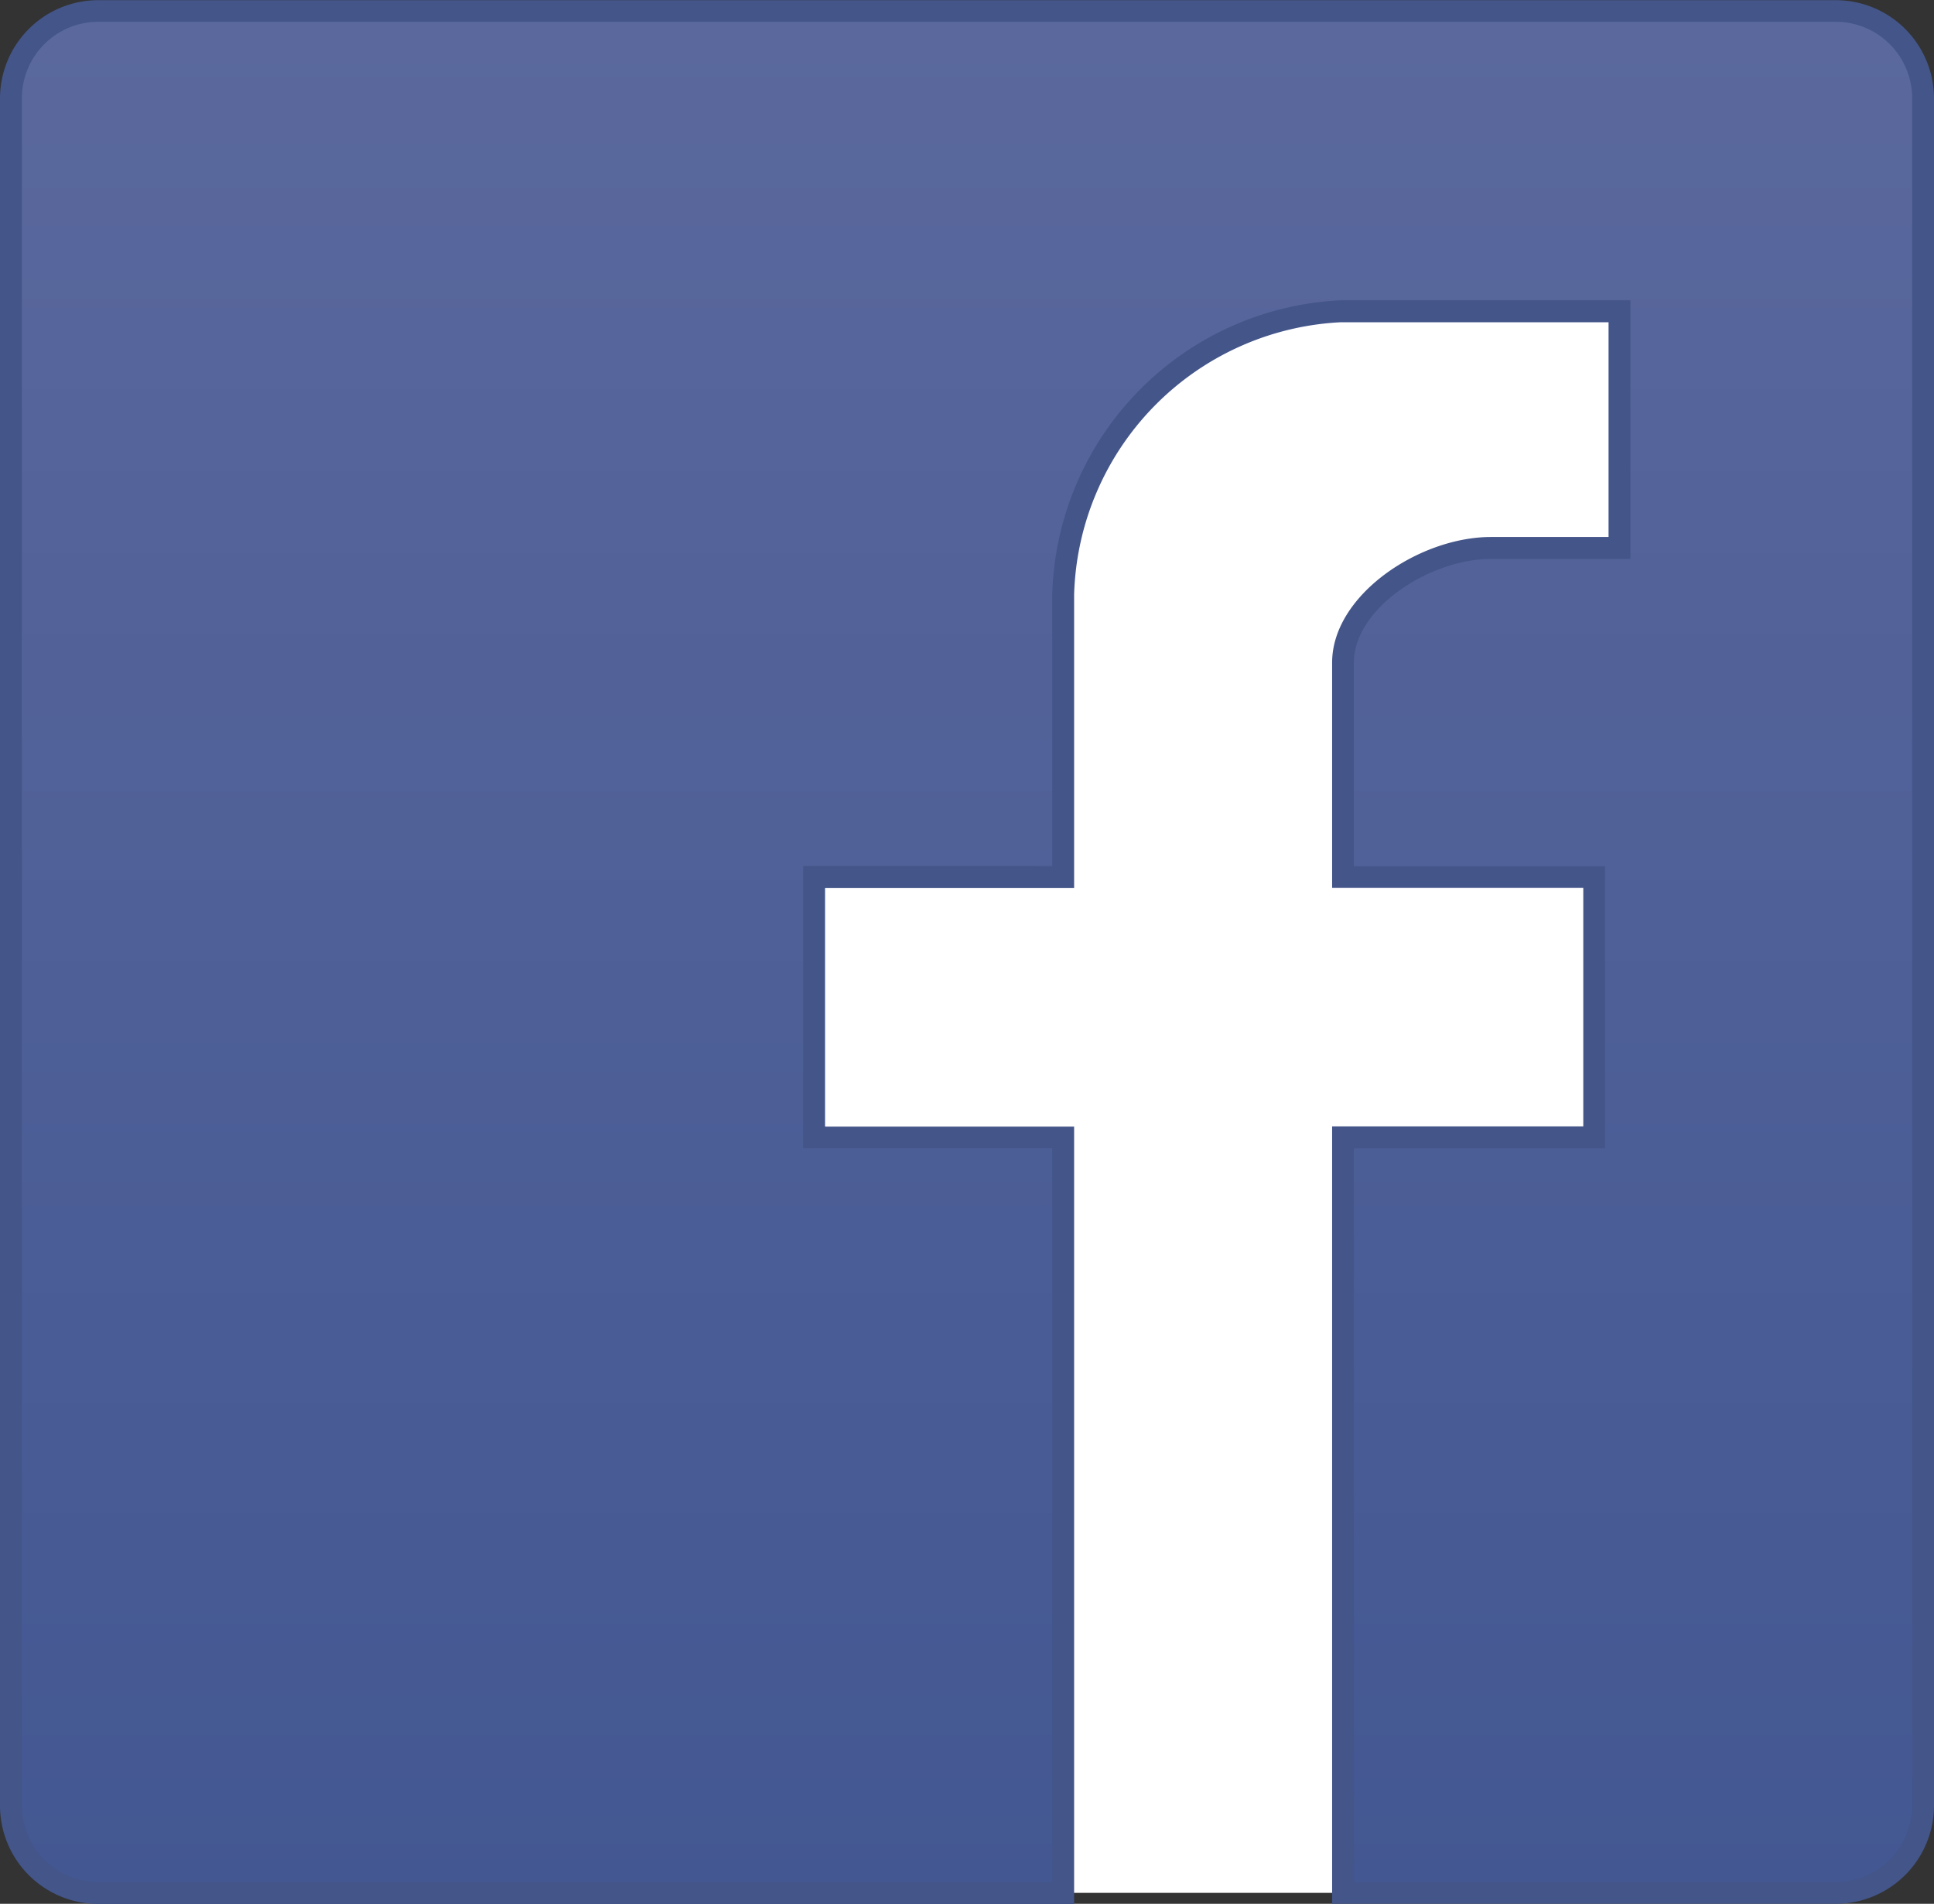
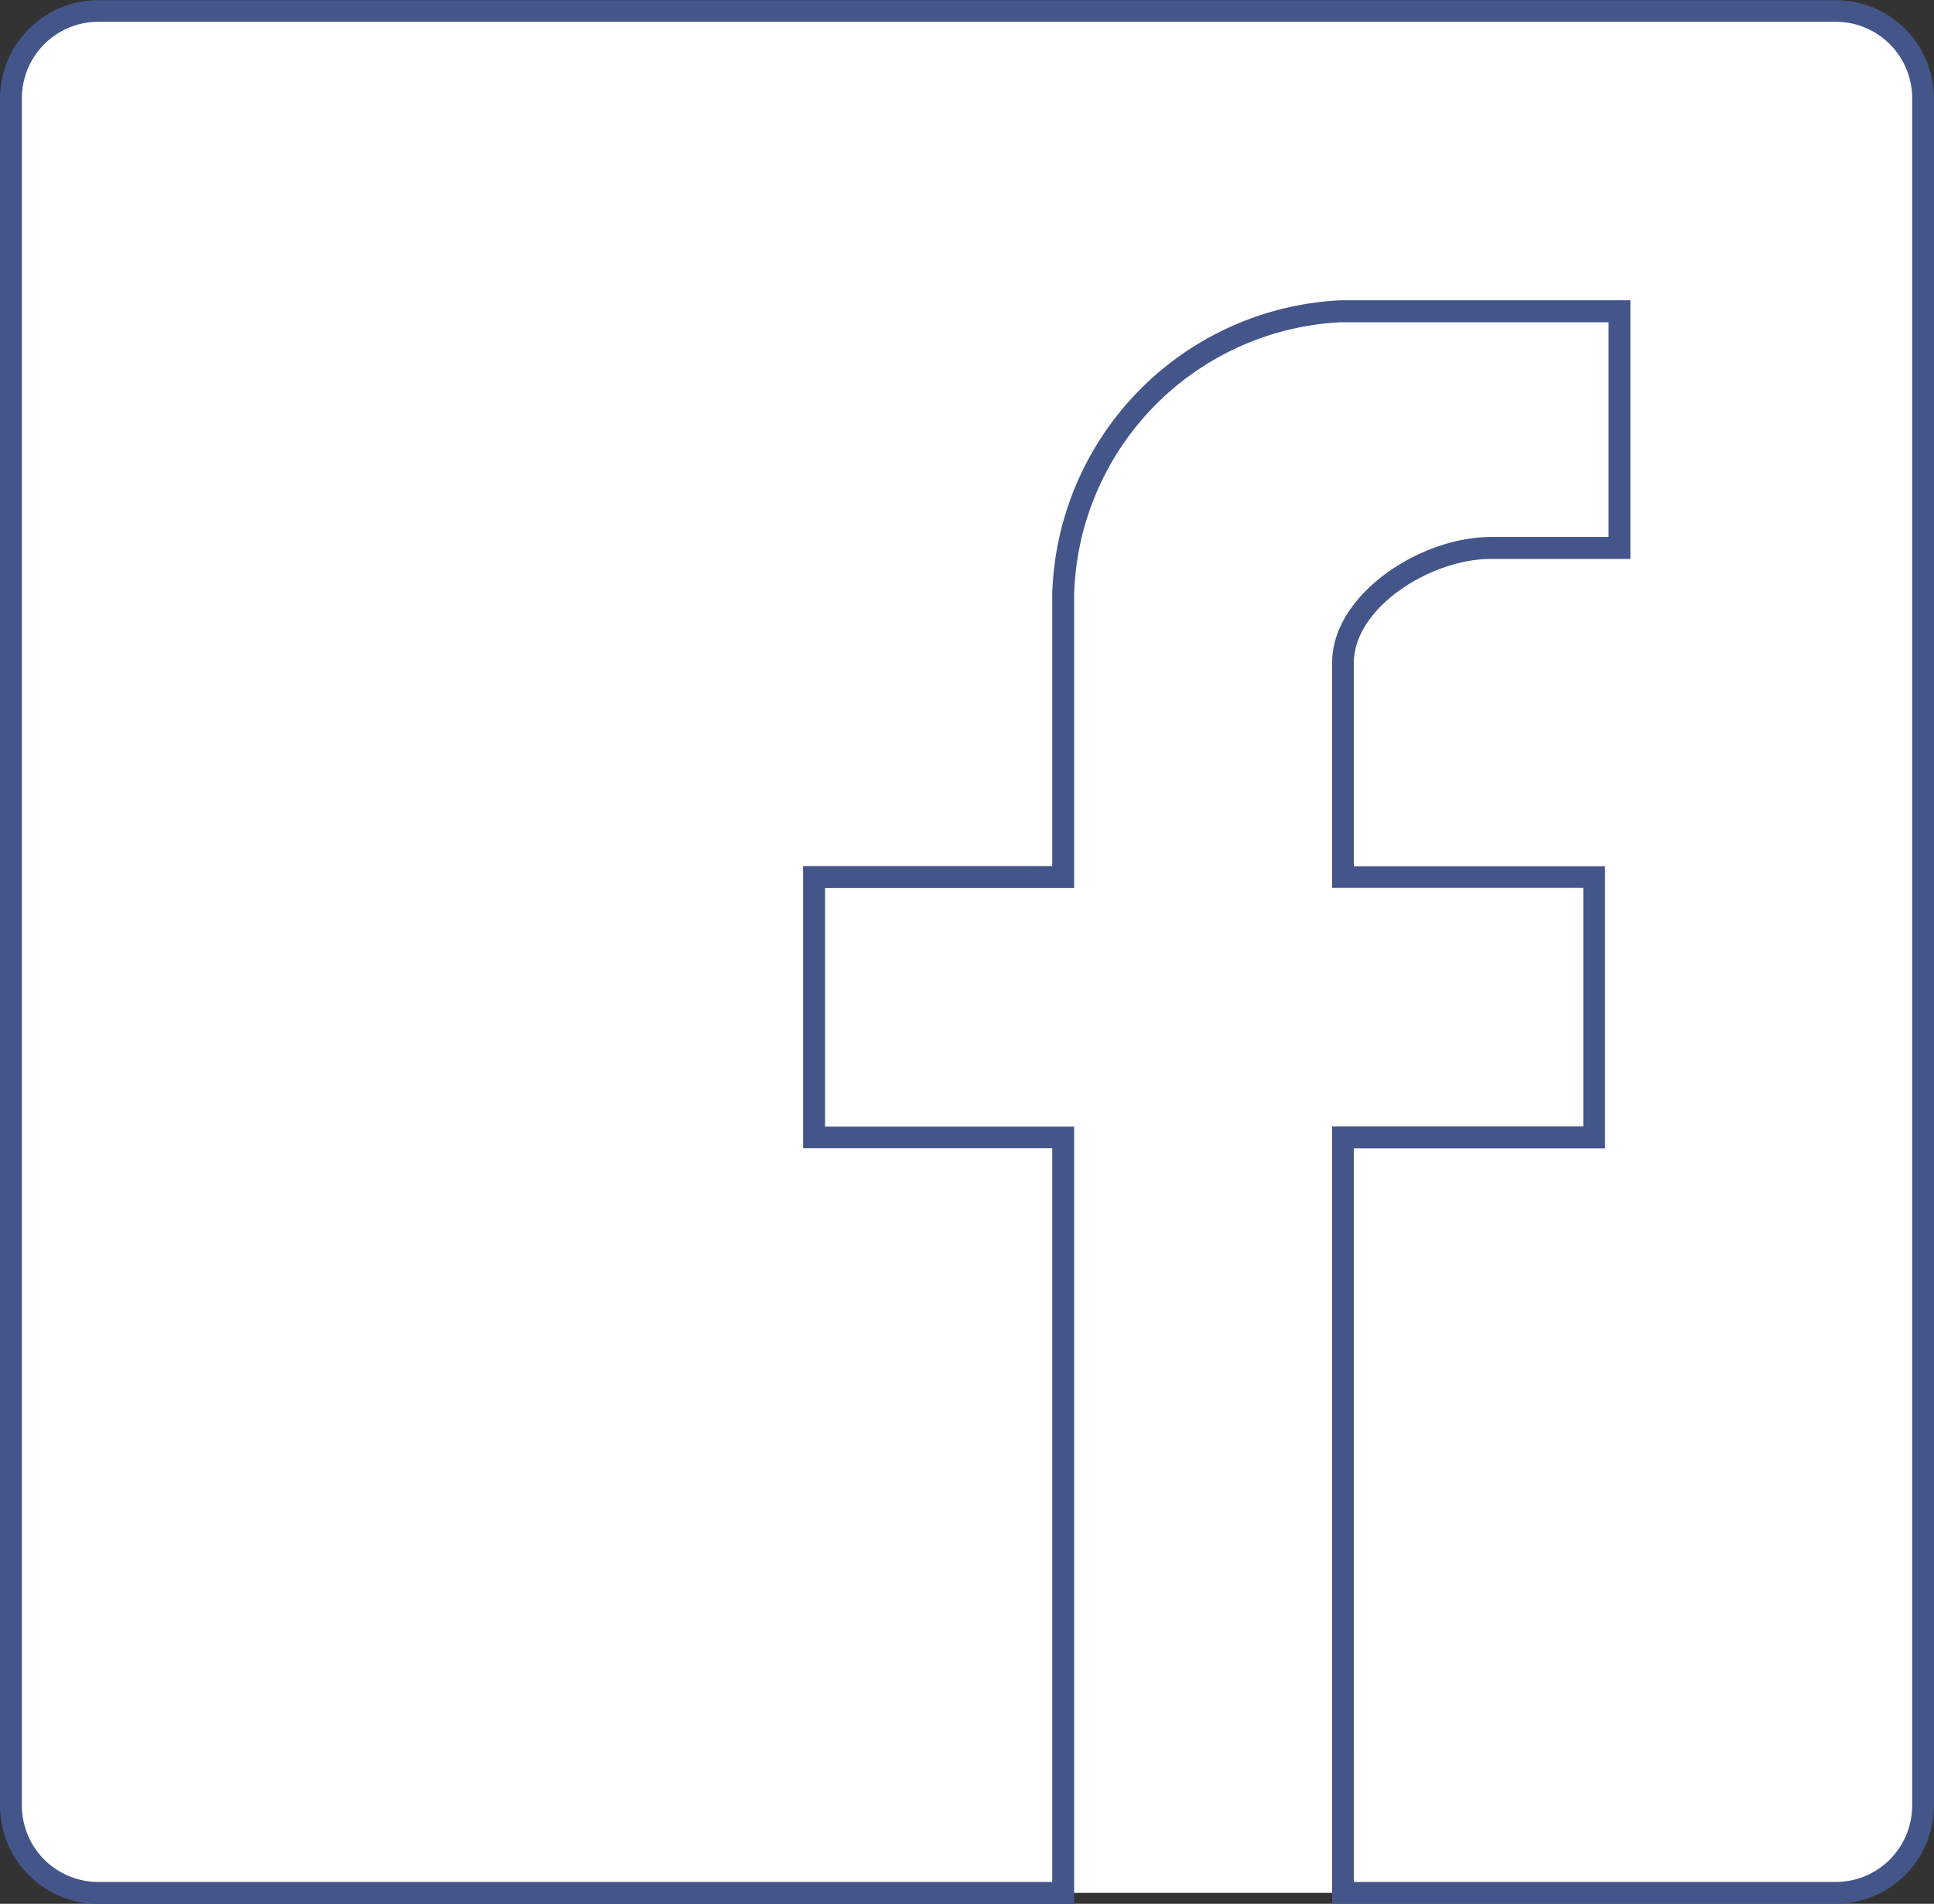
<svg xmlns="http://www.w3.org/2000/svg" width="34.819" height="34.272" viewBox="0 0 34.819 34.272">
  <rect x="0" y="0" width="34.819" height="34.272" fill="#333333" stroke="none" />
  <defs>
    <linearGradient id="linear-gradient" x1="0.5" y1="0.005" x2="0.5" y2="1.005" gradientUnits="objectBoundingBox">
      <stop offset="0" stop-color="#5a689d" />
      <stop offset="1" stop-color="#435792" />
    </linearGradient>
  </defs>
  <g id="Group_174" data-name="Group 174" transform="translate(-10946.056 -4319.799)">
    <path id="Rectangle_62" data-name="Rectangle 62" d="M1.571,0H32.855a1.571,1.571,0,0,1,1.571,1.571V32.309a1.57,1.57,0,0,1-1.57,1.57H1.571A1.571,1.571,0,0,1,0,32.309V1.571A1.571,1.571,0,0,1,1.571,0Z" transform="translate(10946.253 4319.995)" fill="#fff" />
    <g id="Group_173" data-name="Group 173">
-       <path id="Path_76" data-name="Path 76" d="M10980.679,4352.3v-30.738a1.571,1.571,0,0,0-1.57-1.571h-31.285a1.569,1.569,0,0,0-1.569,1.563v30.749a1.571,1.571,0,0,0,1.57,1.568h17.374v-13.6h-4.484v-4.686h4.484v-5.09a5.242,5.242,0,0,1,5-5.1h5.02v4.264h-2.315c-1.142,0-2.662.926-2.662,2.066v3.859h4.522v4.686h-4.522v13.6h8.872A1.572,1.572,0,0,0,10980.679,4352.3Z" fill="url(#linear-gradient)" />
      <path id="Path_77" data-name="Path 77" d="M10979.108,4354.071h-9.069v-13.994h4.522v-4.294h-4.522v-4.055c0-1.218,1.572-2.262,2.859-2.262h2.118V4325.6h-4.822a5.055,5.055,0,0,0-4.8,4.9v5.286h-4.484v4.294h4.484v13.994h-17.57a1.771,1.771,0,0,1-1.768-1.764v-30.749a1.77,1.77,0,0,1,1.767-1.759h31.285a1.769,1.769,0,0,1,1.767,1.767V4352.3A1.769,1.769,0,0,1,10979.108,4354.071Zm-8.677-.393h8.677a1.376,1.376,0,0,0,1.374-1.374v-30.738a1.376,1.376,0,0,0-1.374-1.375h-31.285a1.377,1.377,0,0,0-1.373,1.368v30.748a1.376,1.376,0,0,0,1.374,1.371H10965v-13.209h-4.485v-5.079H10965V4330.5a5.455,5.455,0,0,1,5.193-5.295h5.216v4.656h-2.512c-1.088,0-2.467.881-2.467,1.87v3.662h4.522v5.079h-4.522Z" fill="#435589" />
    </g>
  </g>
</svg>